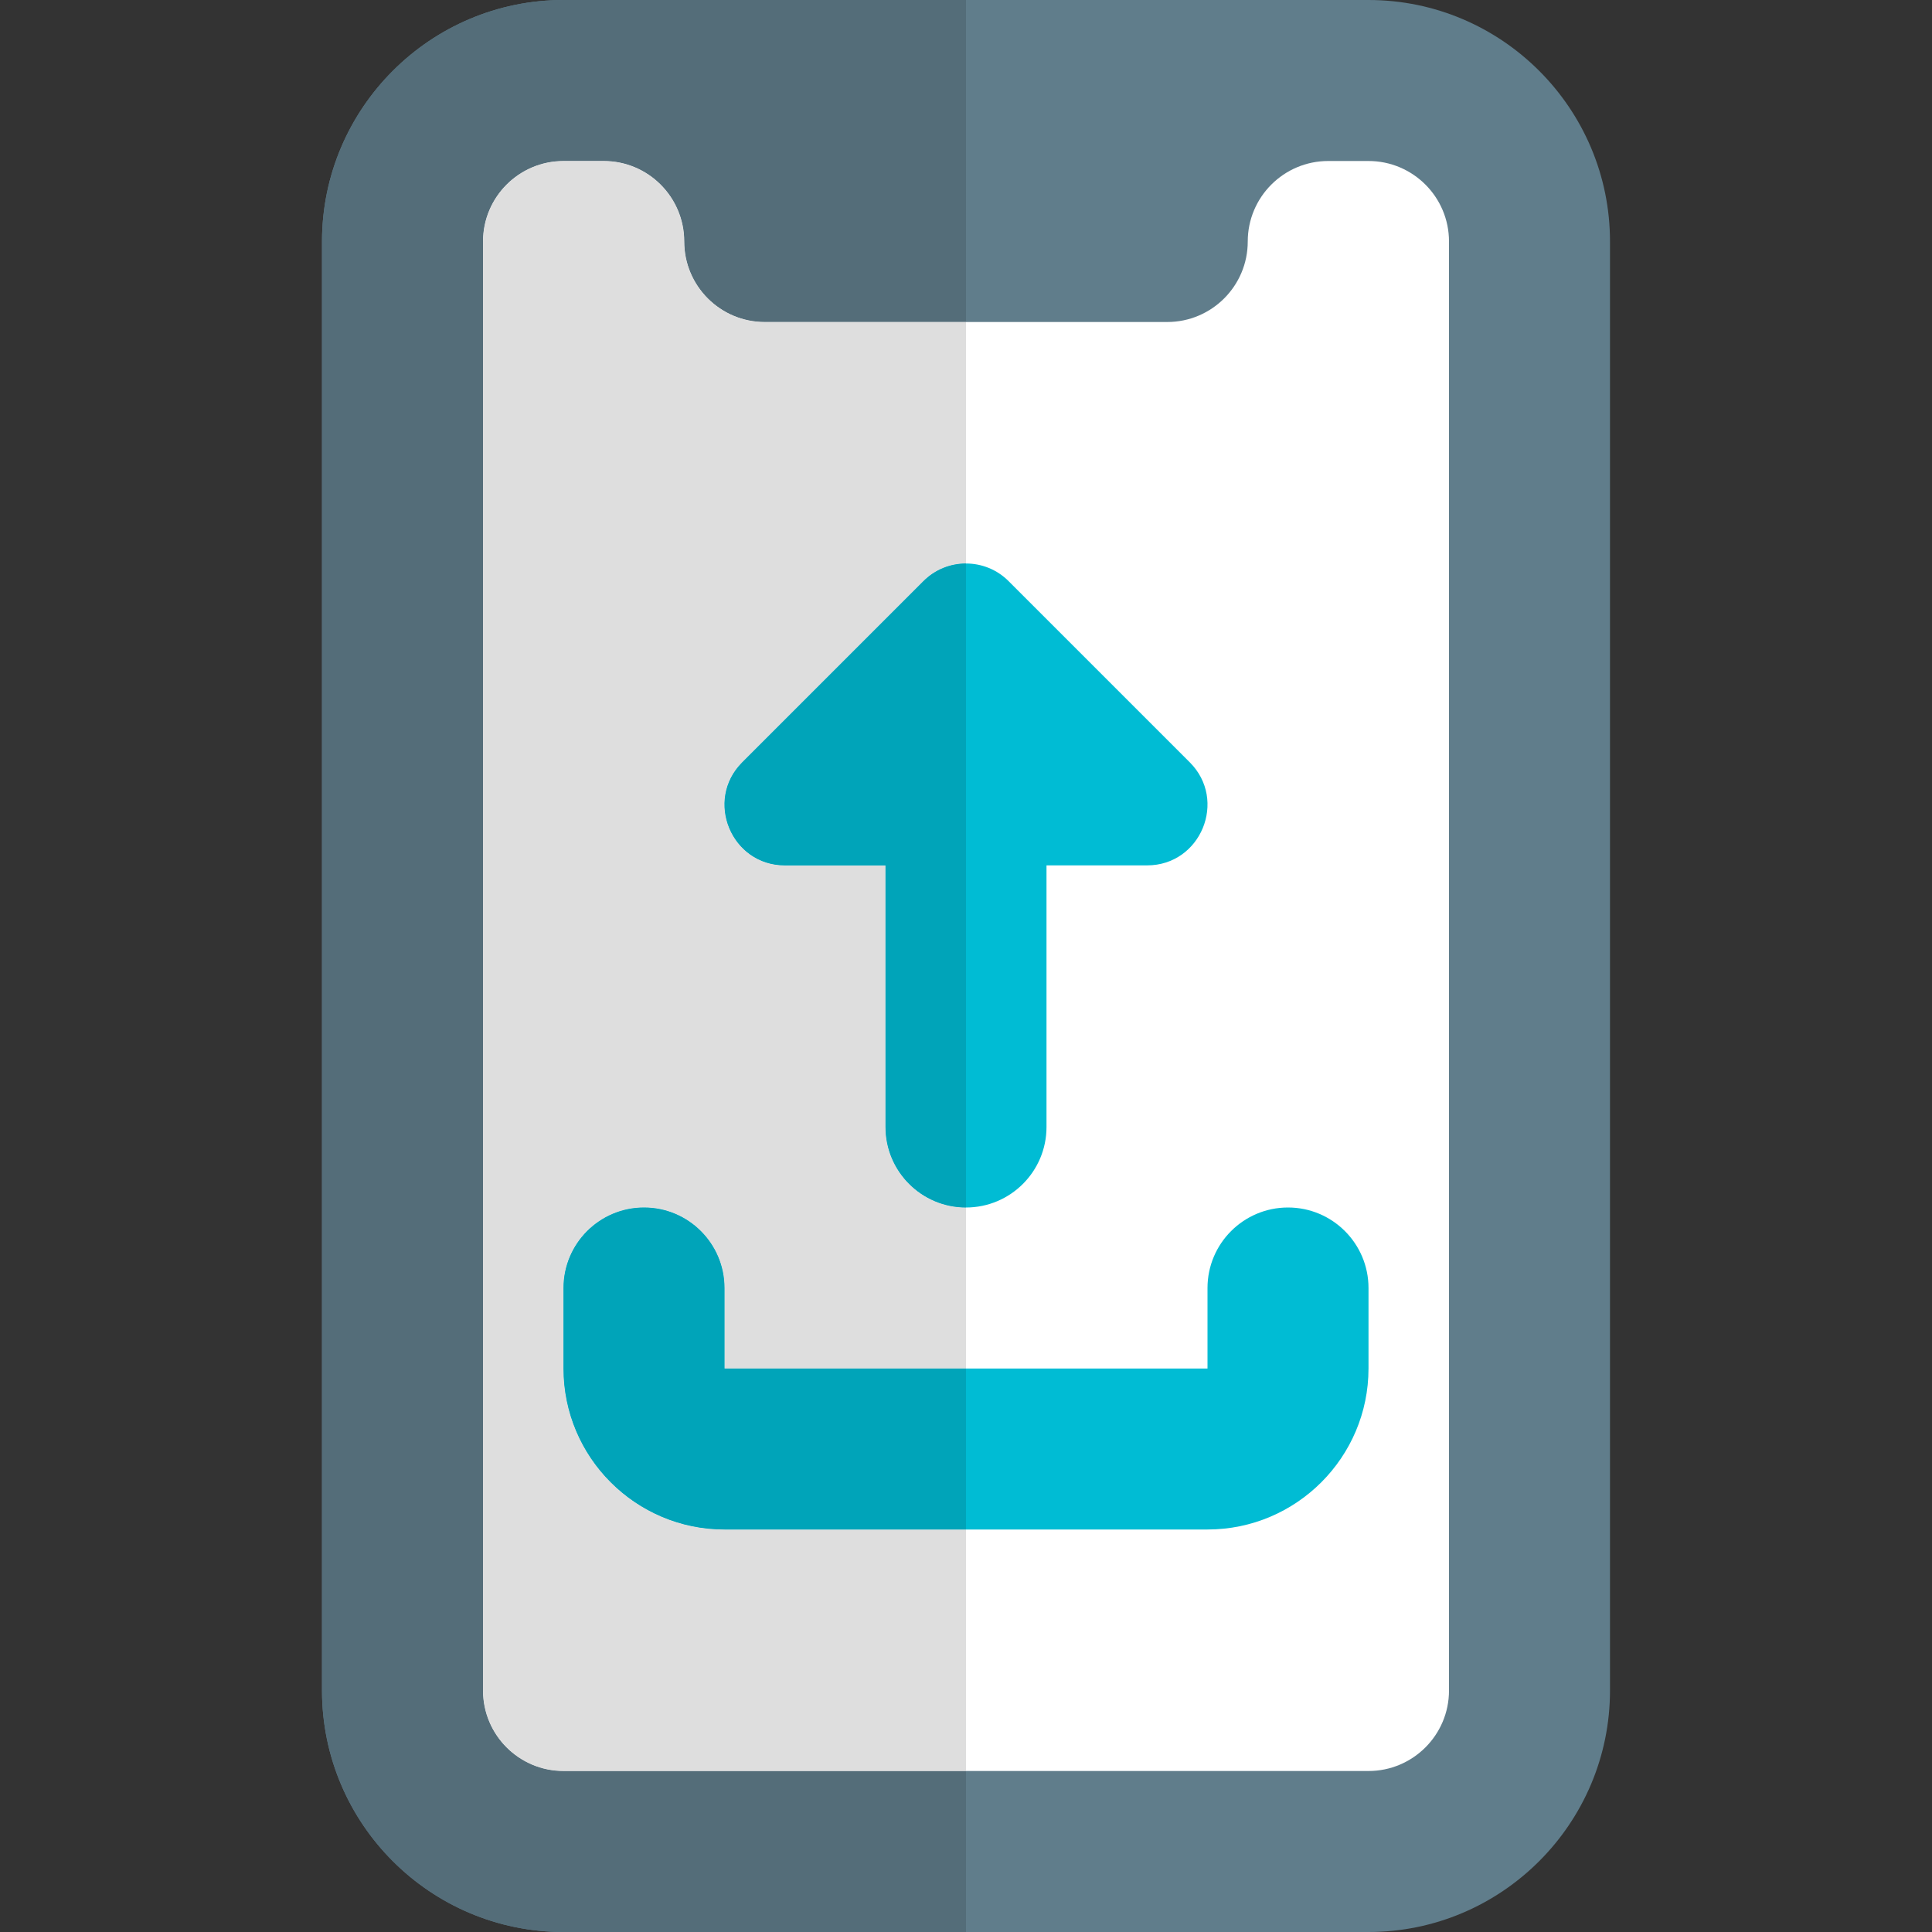
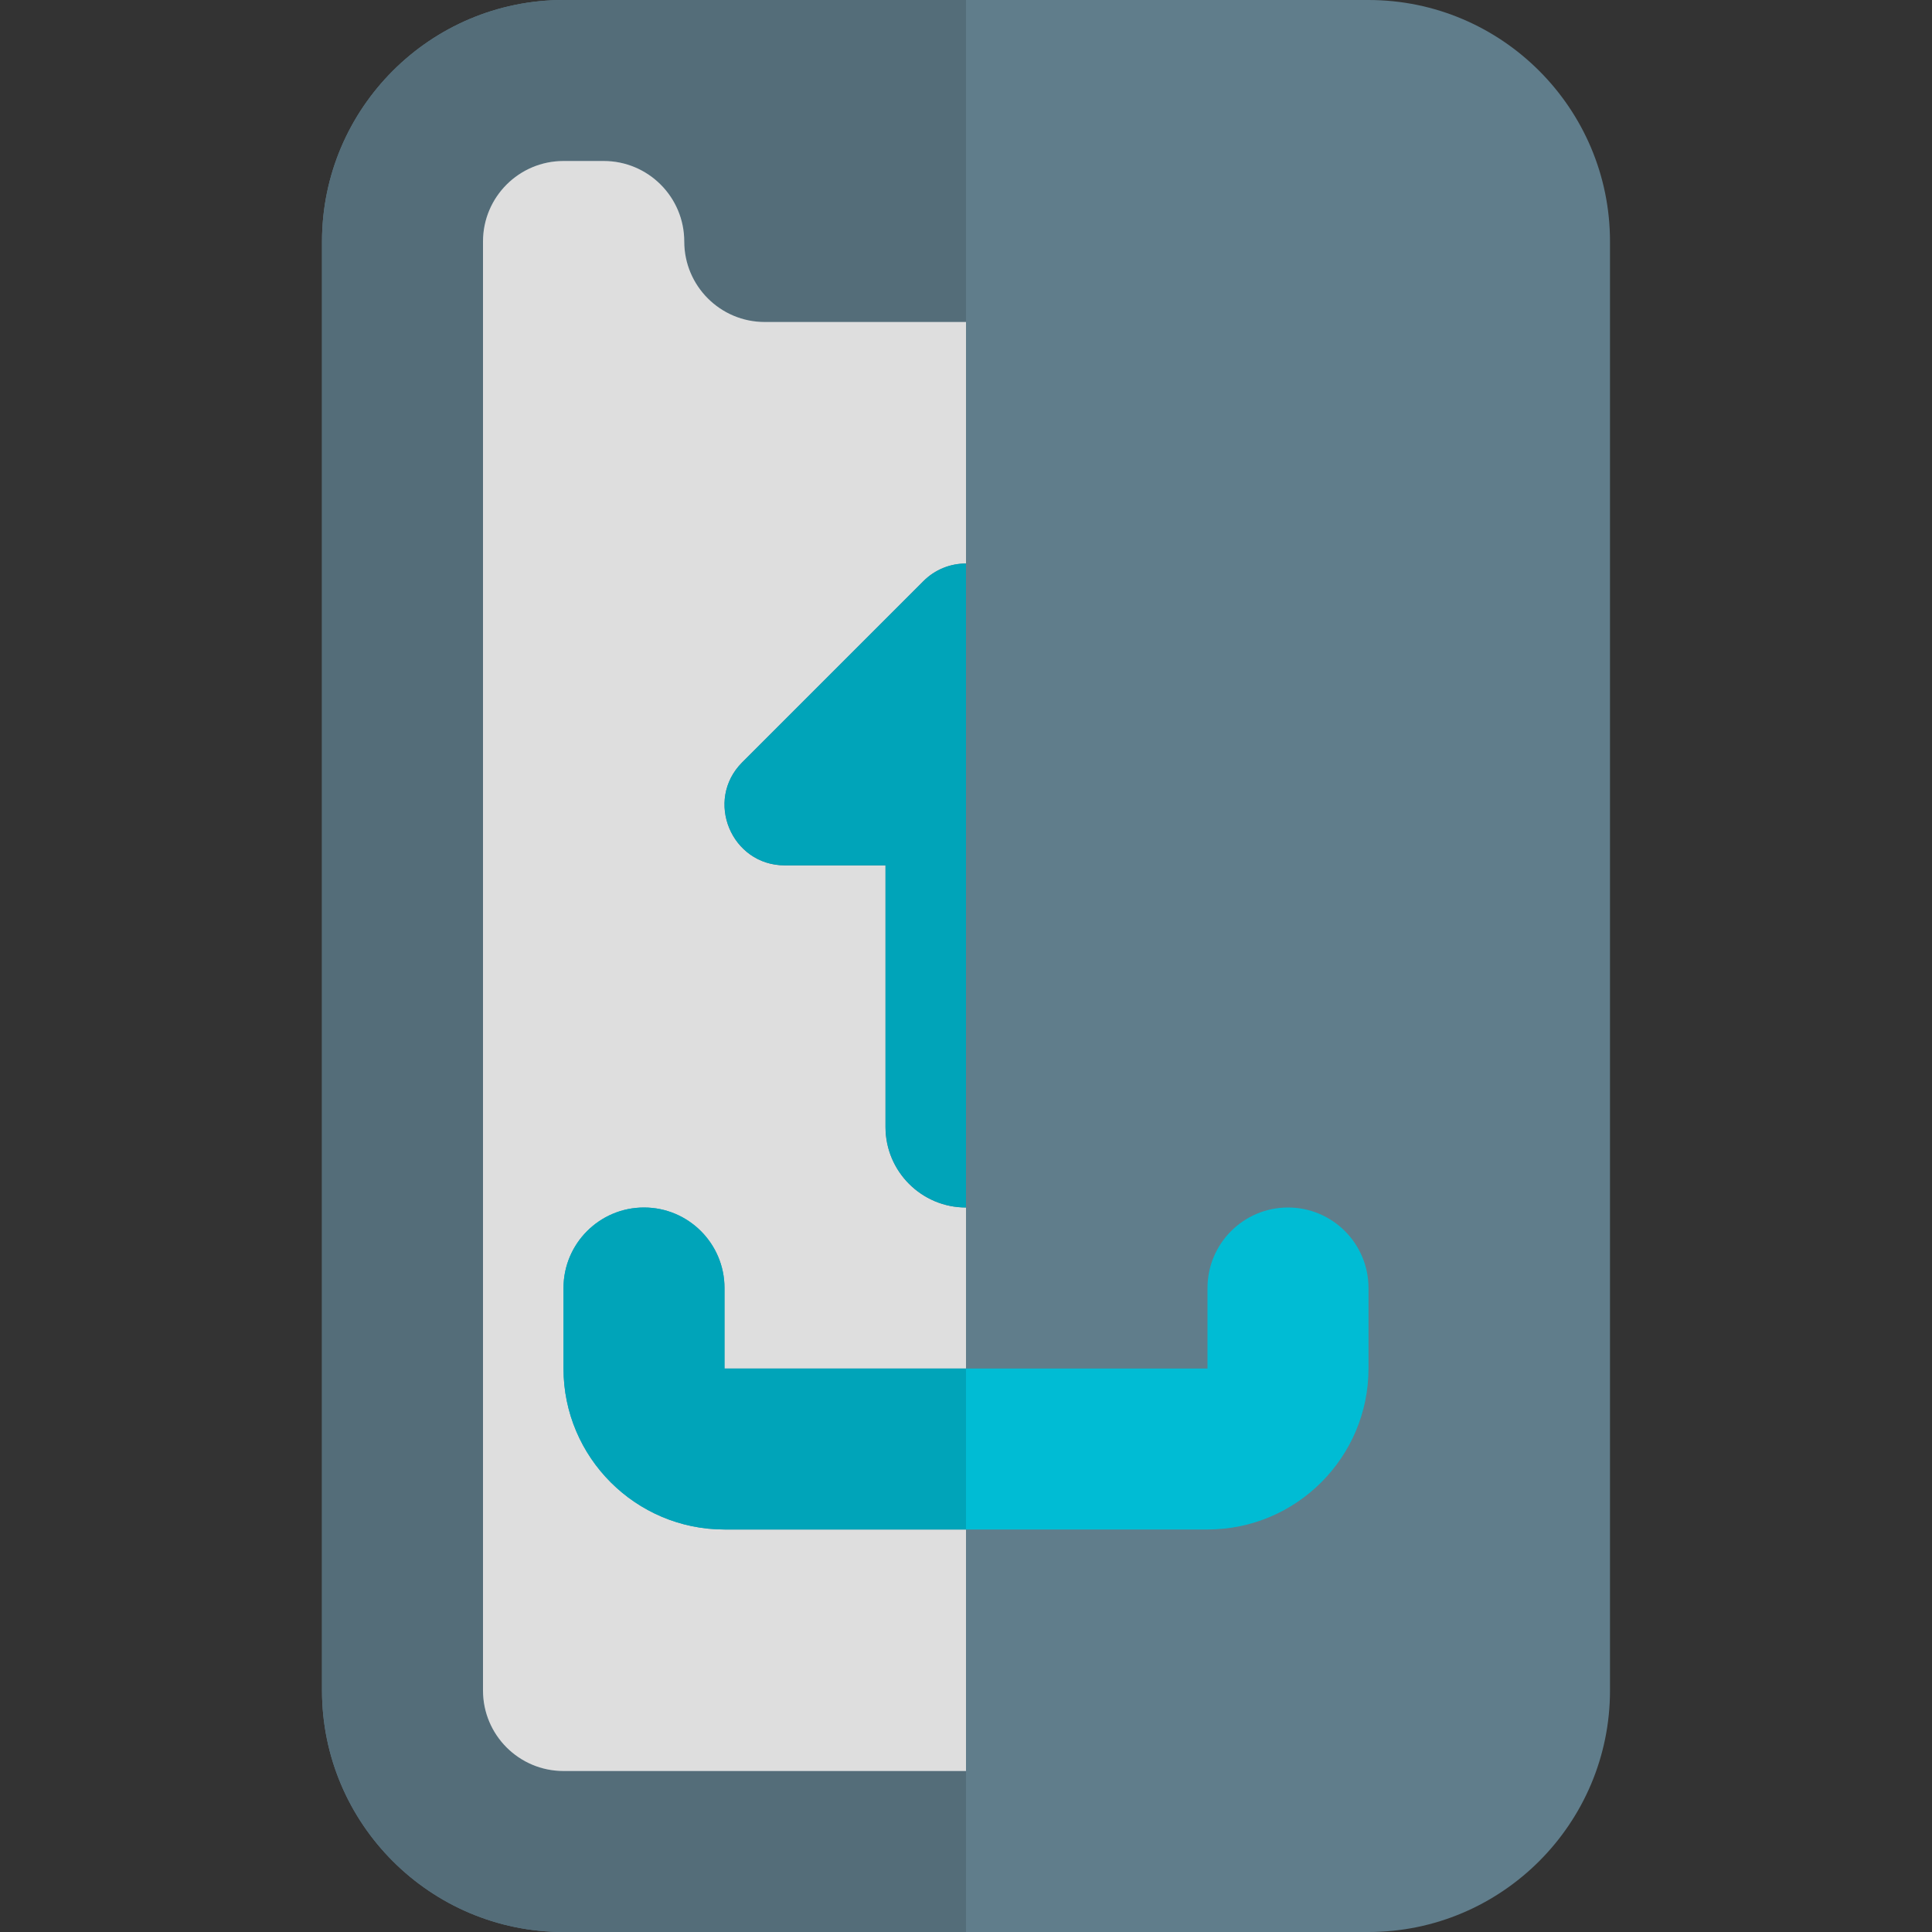
<svg xmlns="http://www.w3.org/2000/svg" id="color" height="512" viewBox="0 0 24 24" width="512">
  <rect x="0" y="0" width="24" height="24" fill="#333333" stroke="none" />
  <path d="m20 3c0-1.654-1.346-3-3-3h-10c-1.654 0-3 1.346-3 3v18c0 1.654 1.346 3 3 3h10c1.654 0 3-1.346 3-3z" fill="#607d8b" />
-   <path d="m18 21c0 .552-.448 1-1 1h-10c-.552 0-1-.448-1-1v-18c0-.552.448-1 1-1h.5c.552 0 1 .448 1 1s.448 1 1 1h5c.552 0 1-.448 1-1s.448-1 1-1h.5c.552 0 1 .448 1 1z" fill="#fff" />
-   <path d="m9.75 10.75h1.25v3.25c0 .552.448 1 1 1s1-.448 1-1v-3.25h1.25c.666 0 1.001-.809.53-1.28l-2.25-2.25c-.146-.147-.338-.22-.53-.22s-.384.073-.53.22l-2.25 2.25c-.471.471-.136 1.28.53 1.28z" fill="#00bcd4" />
  <path d="m15 19h-6c-1.103 0-2-.897-2-2v-1c0-.552.448-1 1-1s1 .448 1 1v1h6v-1c0-.552.448-1 1-1s1 .448 1 1v1c0 1.103-.897 2-2 2z" fill="#00bcd4" />
  <path d="m12 0h-5c-1.654 0-3 1.346-3 3v18c0 1.654 1.346 3 3 3h5v-2h-5c-.552 0-1-.448-1-1v-18c0-.552.448-1 1-1h.5c.552 0 1 .448 1 1s.448 1 1 1h2.5z" fill="#546d79" />
  <path d="m7.5 2h-.5c-.552 0-1 .448-1 1v18c0 .552.448 1 1 1h5v-3h-3c-1.103 0-2-.897-2-2v-1c0-.552.448-1 1-1s1 .448 1 1v1h3v-2c-.552 0-1-.448-1-1v-3.25h-1.25c-.666 0-1.001-.809-.53-1.28l2.25-2.25c.146-.147.338-.22.53-.22v-3h-2.5c-.552 0-1-.448-1-1s-.448-1-1-1z" fill="#dedede" />
  <g fill="#00a4b9">
    <path d="m12 7c-.192 0-.384.073-.53.22l-2.25 2.25c-.471.471-.136 1.28.53 1.28h1.25v3.25c0 .552.448 1 1 1z" />
    <path d="m8 15c-.552 0-1 .448-1 1v1c0 1.103.897 2 2 2h3v-2h-3v-1c0-.552-.448-1-1-1z" />
  </g>
</svg>